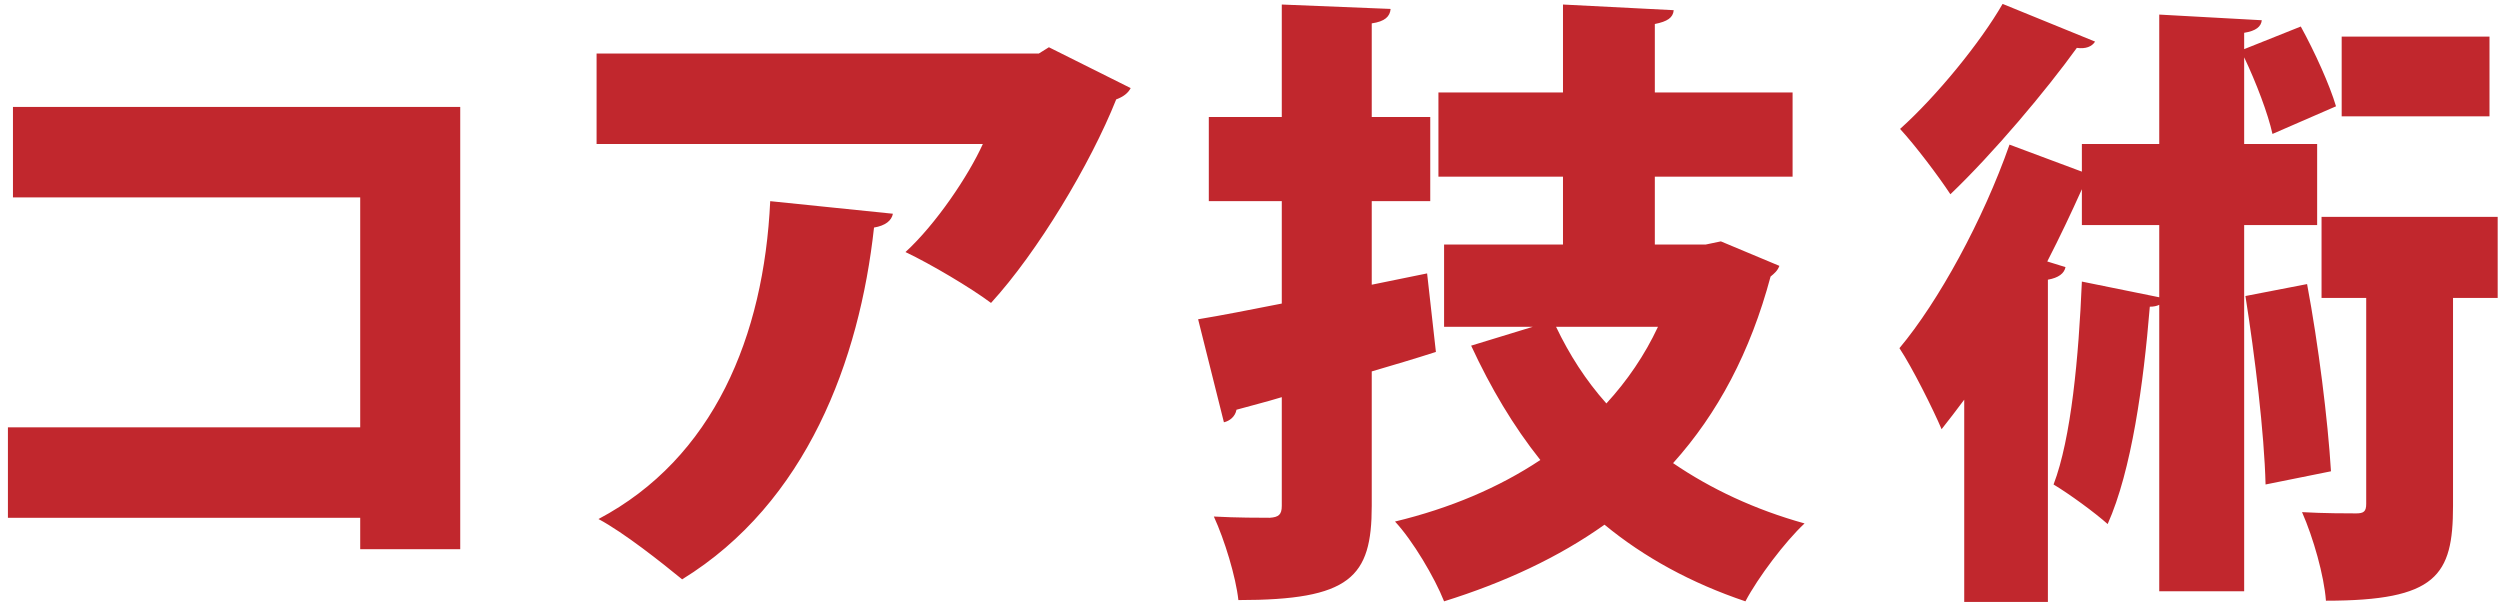
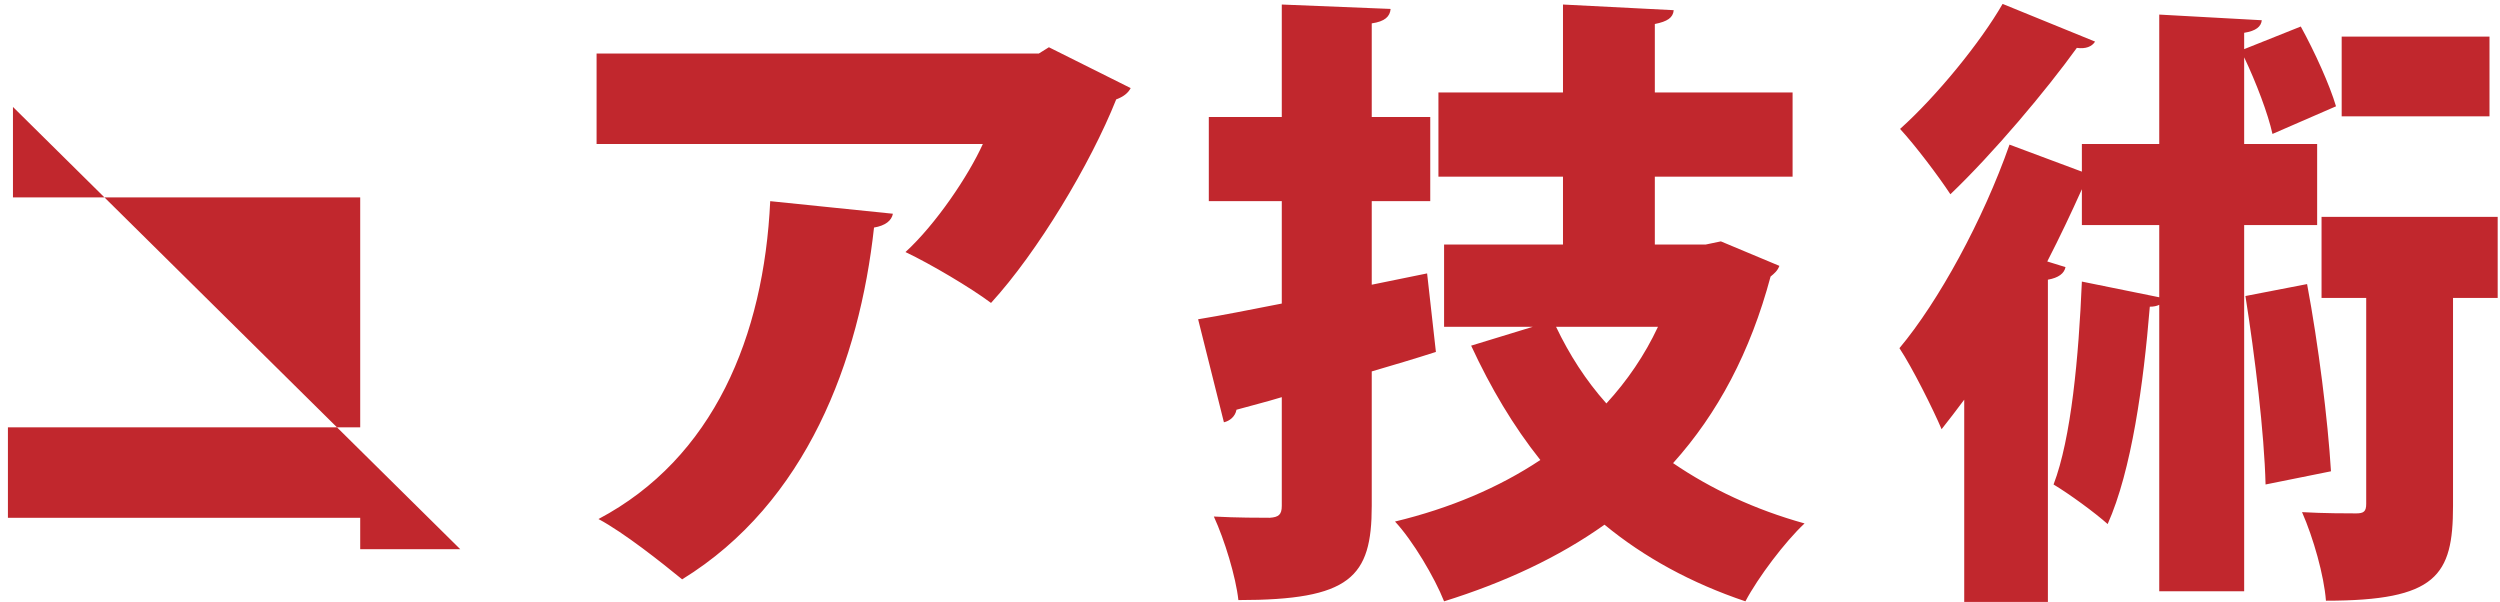
<svg xmlns="http://www.w3.org/2000/svg" width="191px" height="46px">
-   <path fill-rule="evenodd" fill="rgb(193, 39, 45)" d="M187.411,22.760 L187.411,38.647 C187.411,43.974 186.161,45.894 177.702,45.894 C177.558,43.974 176.741,41.094 175.876,39.127 C177.510,39.223 179.385,39.223 180.009,39.223 C180.586,39.223 180.778,39.079 180.778,38.503 L180.778,22.760 L177.366,22.760 L177.366,16.569 L190.823,16.569 L190.823,22.760 L187.411,22.760 ZM178.904,2.794 L190.198,2.794 L190.198,8.890 L178.904,8.890 L178.904,2.794 ZM171.454,4.378 L171.454,11.001 L177.030,11.001 L177.030,17.193 L171.454,17.193 L171.454,45.174 L164.966,45.174 L164.966,23.288 C164.774,23.384 164.534,23.432 164.245,23.432 C163.765,29.336 162.851,35.959 161.025,40.038 C160.064,39.175 158.093,37.735 156.892,37.015 C158.237,33.511 158.814,27.272 159.055,21.512 L164.966,22.712 L164.966,17.193 L159.055,17.193 L159.055,14.457 C158.237,16.281 157.372,18.105 156.411,19.976 L157.805,20.408 C157.709,20.888 157.276,21.224 156.459,21.368 L156.459,45.990 L150.067,45.990 L150.067,30.535 C149.490,31.303 148.914,32.071 148.337,32.791 C147.712,31.303 146.078,28.040 145.117,26.600 C148.096,23.048 151.509,16.809 153.527,11.049 L159.055,13.113 L159.055,11.001 L164.966,11.001 L164.966,1.114 L172.800,1.546 C172.752,2.026 172.368,2.362 171.454,2.506 L171.454,3.754 L175.780,2.026 C176.837,3.946 177.991,6.490 178.471,8.122 L173.617,10.233 C173.281,8.698 172.368,6.298 171.454,4.378 ZM158.670,3.658 C156.315,6.922 152.326,11.673 149.010,14.841 C148.096,13.449 146.318,11.097 145.165,9.850 C147.952,7.354 151.317,3.226 152.999,0.298 L160.064,3.178 C159.824,3.562 159.343,3.754 158.670,3.658 ZM133.350,45.942 C129.216,44.550 125.612,42.582 122.584,40.086 C119.075,42.582 114.942,44.502 110.328,45.942 C109.607,44.118 107.925,41.286 106.579,39.846 C110.761,38.839 114.510,37.255 117.682,35.143 C115.615,32.551 113.885,29.624 112.395,26.408 L117.105,24.968 L110.328,24.968 L110.328,18.681 L119.412,18.681 L119.412,13.497 L109.896,13.497 L109.896,7.066 L119.412,7.066 L119.412,0.346 L127.871,0.778 C127.823,1.354 127.390,1.642 126.429,1.834 L126.429,7.066 L136.954,7.066 L136.954,13.497 L126.429,13.497 L126.429,18.681 L130.322,18.681 L131.475,18.441 L135.945,20.312 C135.801,20.696 135.561,20.888 135.272,21.128 C133.734,26.888 131.235,31.591 127.823,35.383 C130.706,37.351 134.071,38.935 137.868,39.990 C136.378,41.382 134.311,44.118 133.350,45.942 ZM118.883,24.968 C119.892,27.080 121.142,29.048 122.728,30.823 C124.314,29.096 125.660,27.128 126.669,24.968 L118.883,24.968 ZM109.031,20.888 L109.703,26.888 C108.069,27.416 106.435,27.896 104.801,28.376 L104.801,38.647 C104.801,44.118 103.167,45.846 94.612,45.846 C94.420,44.070 93.555,41.238 92.738,39.463 C94.420,39.558 96.390,39.558 97.015,39.558 C97.688,39.511 97.928,39.319 97.928,38.647 L97.928,30.343 C96.679,30.727 95.477,31.015 94.468,31.303 C94.372,31.831 93.939,32.167 93.507,32.263 L91.536,24.392 C93.314,24.104 95.477,23.672 97.928,23.192 L97.928,15.369 L92.353,15.369 L92.353,8.938 L97.928,8.938 L97.928,0.346 L106.243,0.682 C106.195,1.258 105.810,1.642 104.801,1.786 L104.801,8.938 L109.271,8.938 L109.271,15.369 L104.801,15.369 L104.801,21.752 L109.031,20.888 ZM75.714,23.144 C74.176,21.992 71.100,20.168 69.178,19.257 C71.485,17.145 73.984,13.449 75.089,11.001 L45.579,11.001 L45.579,4.090 L79.367,4.090 L80.136,3.610 L86.384,6.730 C86.192,7.114 85.807,7.402 85.278,7.594 C83.308,12.537 79.271,19.257 75.714,23.144 ZM27.520,39.558 L0.605,39.558 L0.605,32.647 L27.520,32.647 L27.520,15.081 L0.990,15.081 L0.990,8.170 L35.162,8.170 L35.162,41.958 L27.520,41.958 L27.520,39.558 ZM68.217,16.329 C68.120,16.857 67.640,17.241 66.775,17.385 C65.669,27.512 61.632,38.407 52.116,44.262 C50.530,42.966 47.694,40.710 45.724,39.654 C54.519,34.999 58.364,25.688 58.844,15.369 L68.217,16.329 ZM178.087,36.007 L173.089,37.015 C172.992,33.079 172.271,27.176 171.551,22.616 L176.261,21.704 C177.126,26.312 177.847,32.071 178.087,36.007 Z" />
+   <path fill-rule="evenodd" fill="rgb(193, 39, 45)" d="M187.411,22.760 L187.411,38.647 C187.411,43.974 186.161,45.894 177.702,45.894 C177.558,43.974 176.741,41.094 175.876,39.127 C177.510,39.223 179.385,39.223 180.009,39.223 C180.586,39.223 180.778,39.079 180.778,38.503 L180.778,22.760 L177.366,22.760 L177.366,16.569 L190.823,16.569 L190.823,22.760 L187.411,22.760 ZM178.904,2.794 L190.198,2.794 L190.198,8.890 L178.904,8.890 L178.904,2.794 ZM171.454,4.378 L171.454,11.001 L177.030,11.001 L177.030,17.193 L171.454,17.193 L171.454,45.174 L164.966,45.174 L164.966,23.288 C164.774,23.384 164.534,23.432 164.245,23.432 C163.765,29.336 162.851,35.959 161.025,40.038 C160.064,39.175 158.093,37.735 156.892,37.015 C158.237,33.511 158.814,27.272 159.055,21.512 L164.966,22.712 L164.966,17.193 L159.055,17.193 L159.055,14.457 C158.237,16.281 157.372,18.105 156.411,19.976 L157.805,20.408 C157.709,20.888 157.276,21.224 156.459,21.368 L156.459,45.990 L150.067,45.990 L150.067,30.535 C149.490,31.303 148.914,32.071 148.337,32.791 C147.712,31.303 146.078,28.040 145.117,26.600 C148.096,23.048 151.509,16.809 153.527,11.049 L159.055,13.113 L159.055,11.001 L164.966,11.001 L164.966,1.114 L172.800,1.546 C172.752,2.026 172.368,2.362 171.454,2.506 L171.454,3.754 L175.780,2.026 C176.837,3.946 177.991,6.490 178.471,8.122 L173.617,10.233 C173.281,8.698 172.368,6.298 171.454,4.378 ZM158.670,3.658 C156.315,6.922 152.326,11.673 149.010,14.841 C148.096,13.449 146.318,11.097 145.165,9.850 C147.952,7.354 151.317,3.226 152.999,0.298 L160.064,3.178 C159.824,3.562 159.343,3.754 158.670,3.658 ZM133.350,45.942 C129.216,44.550 125.612,42.582 122.584,40.086 C119.075,42.582 114.942,44.502 110.328,45.942 C109.607,44.118 107.925,41.286 106.579,39.846 C110.761,38.839 114.510,37.255 117.682,35.143 C115.615,32.551 113.885,29.624 112.395,26.408 L117.105,24.968 L110.328,24.968 L110.328,18.681 L119.412,18.681 L119.412,13.497 L109.896,13.497 L109.896,7.066 L119.412,7.066 L119.412,0.346 L127.871,0.778 C127.823,1.354 127.390,1.642 126.429,1.834 L126.429,7.066 L136.954,7.066 L136.954,13.497 L126.429,13.497 L126.429,18.681 L130.322,18.681 L131.475,18.441 L135.945,20.312 C135.801,20.696 135.561,20.888 135.272,21.128 C133.734,26.888 131.235,31.591 127.823,35.383 C130.706,37.351 134.071,38.935 137.868,39.990 C136.378,41.382 134.311,44.118 133.350,45.942 ZM118.883,24.968 C119.892,27.080 121.142,29.048 122.728,30.823 C124.314,29.096 125.660,27.128 126.669,24.968 L118.883,24.968 ZM109.031,20.888 L109.703,26.888 C108.069,27.416 106.435,27.896 104.801,28.376 L104.801,38.647 C104.801,44.118 103.167,45.846 94.612,45.846 C94.420,44.070 93.555,41.238 92.738,39.463 C94.420,39.558 96.390,39.558 97.015,39.558 C97.688,39.511 97.928,39.319 97.928,38.647 L97.928,30.343 C96.679,30.727 95.477,31.015 94.468,31.303 C94.372,31.831 93.939,32.167 93.507,32.263 L91.536,24.392 C93.314,24.104 95.477,23.672 97.928,23.192 L97.928,15.369 L92.353,15.369 L92.353,8.938 L97.928,8.938 L97.928,0.346 L106.243,0.682 C106.195,1.258 105.810,1.642 104.801,1.786 L104.801,8.938 L109.271,8.938 L109.271,15.369 L104.801,15.369 L104.801,21.752 L109.031,20.888 ZM75.714,23.144 C74.176,21.992 71.100,20.168 69.178,19.257 C71.485,17.145 73.984,13.449 75.089,11.001 L45.579,11.001 L45.579,4.090 L79.367,4.090 L80.136,3.610 L86.384,6.730 C86.192,7.114 85.807,7.402 85.278,7.594 C83.308,12.537 79.271,19.257 75.714,23.144 ZM27.520,39.558 L0.605,39.558 L0.605,32.647 L27.520,32.647 L27.520,15.081 L0.990,15.081 L0.990,8.170 L35.162,41.958 L27.520,41.958 L27.520,39.558 ZM68.217,16.329 C68.120,16.857 67.640,17.241 66.775,17.385 C65.669,27.512 61.632,38.407 52.116,44.262 C50.530,42.966 47.694,40.710 45.724,39.654 C54.519,34.999 58.364,25.688 58.844,15.369 L68.217,16.329 ZM178.087,36.007 L173.089,37.015 C172.992,33.079 172.271,27.176 171.551,22.616 L176.261,21.704 C177.126,26.312 177.847,32.071 178.087,36.007 Z" />
</svg>